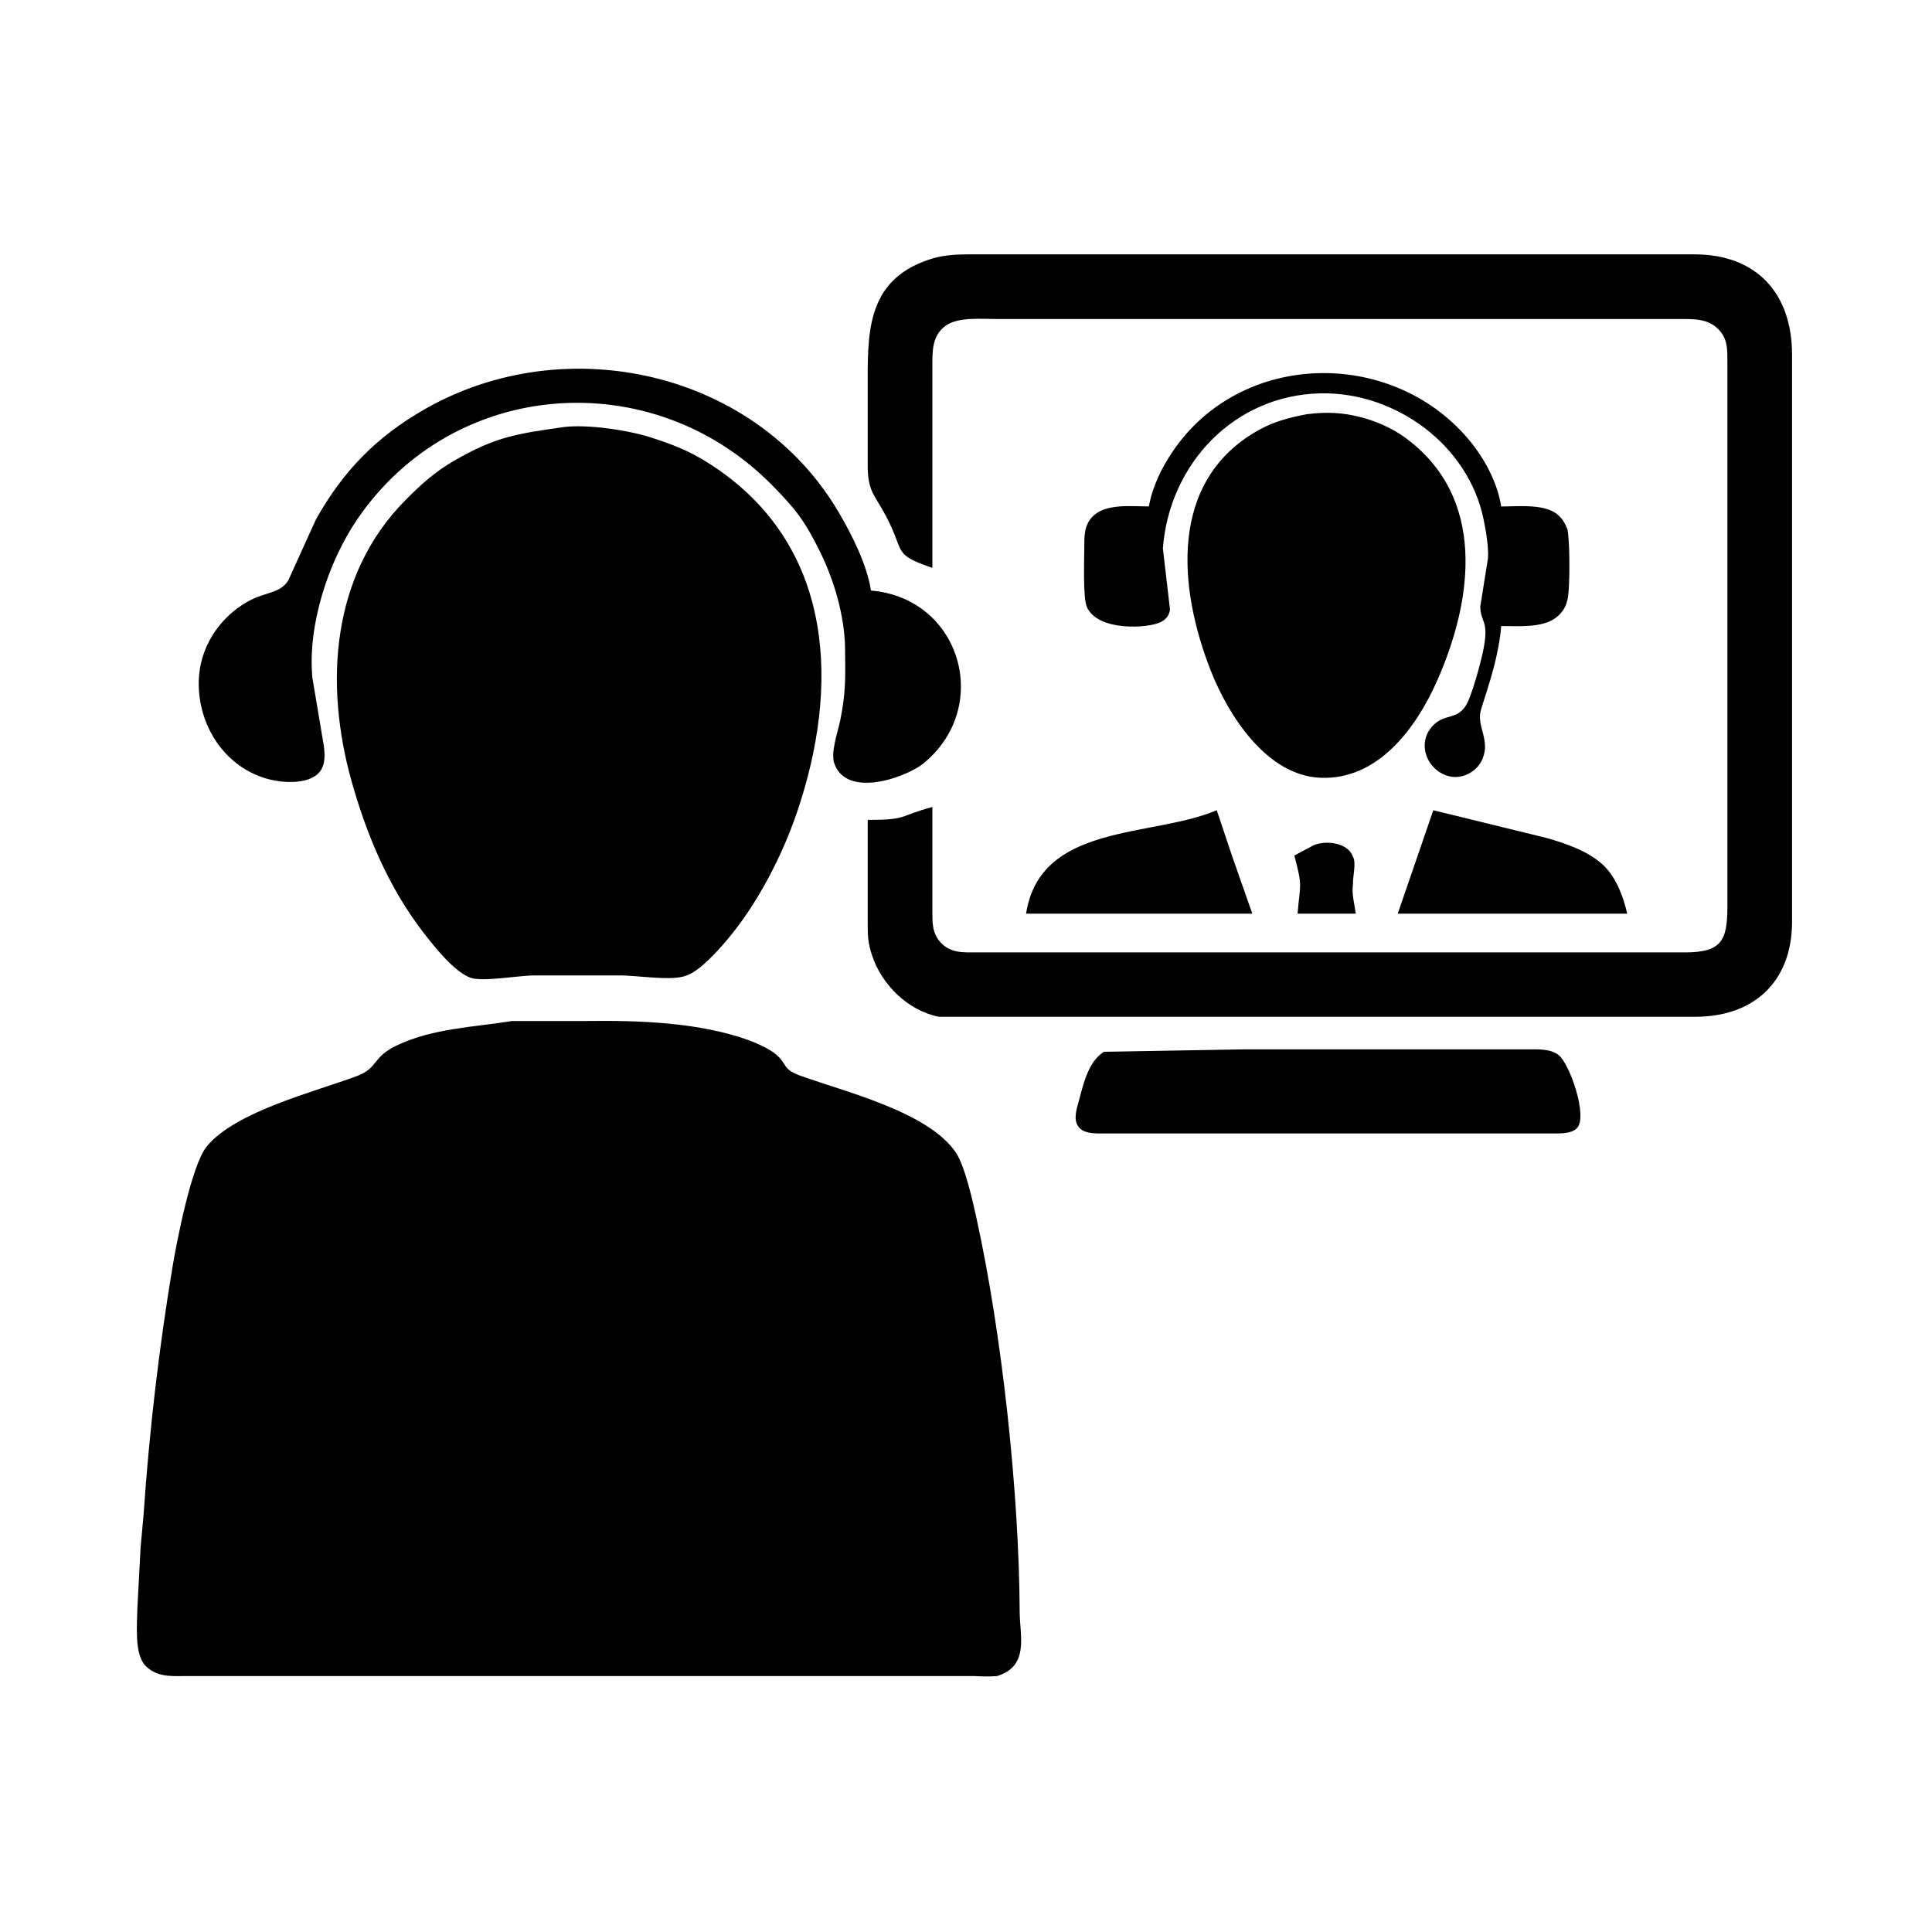
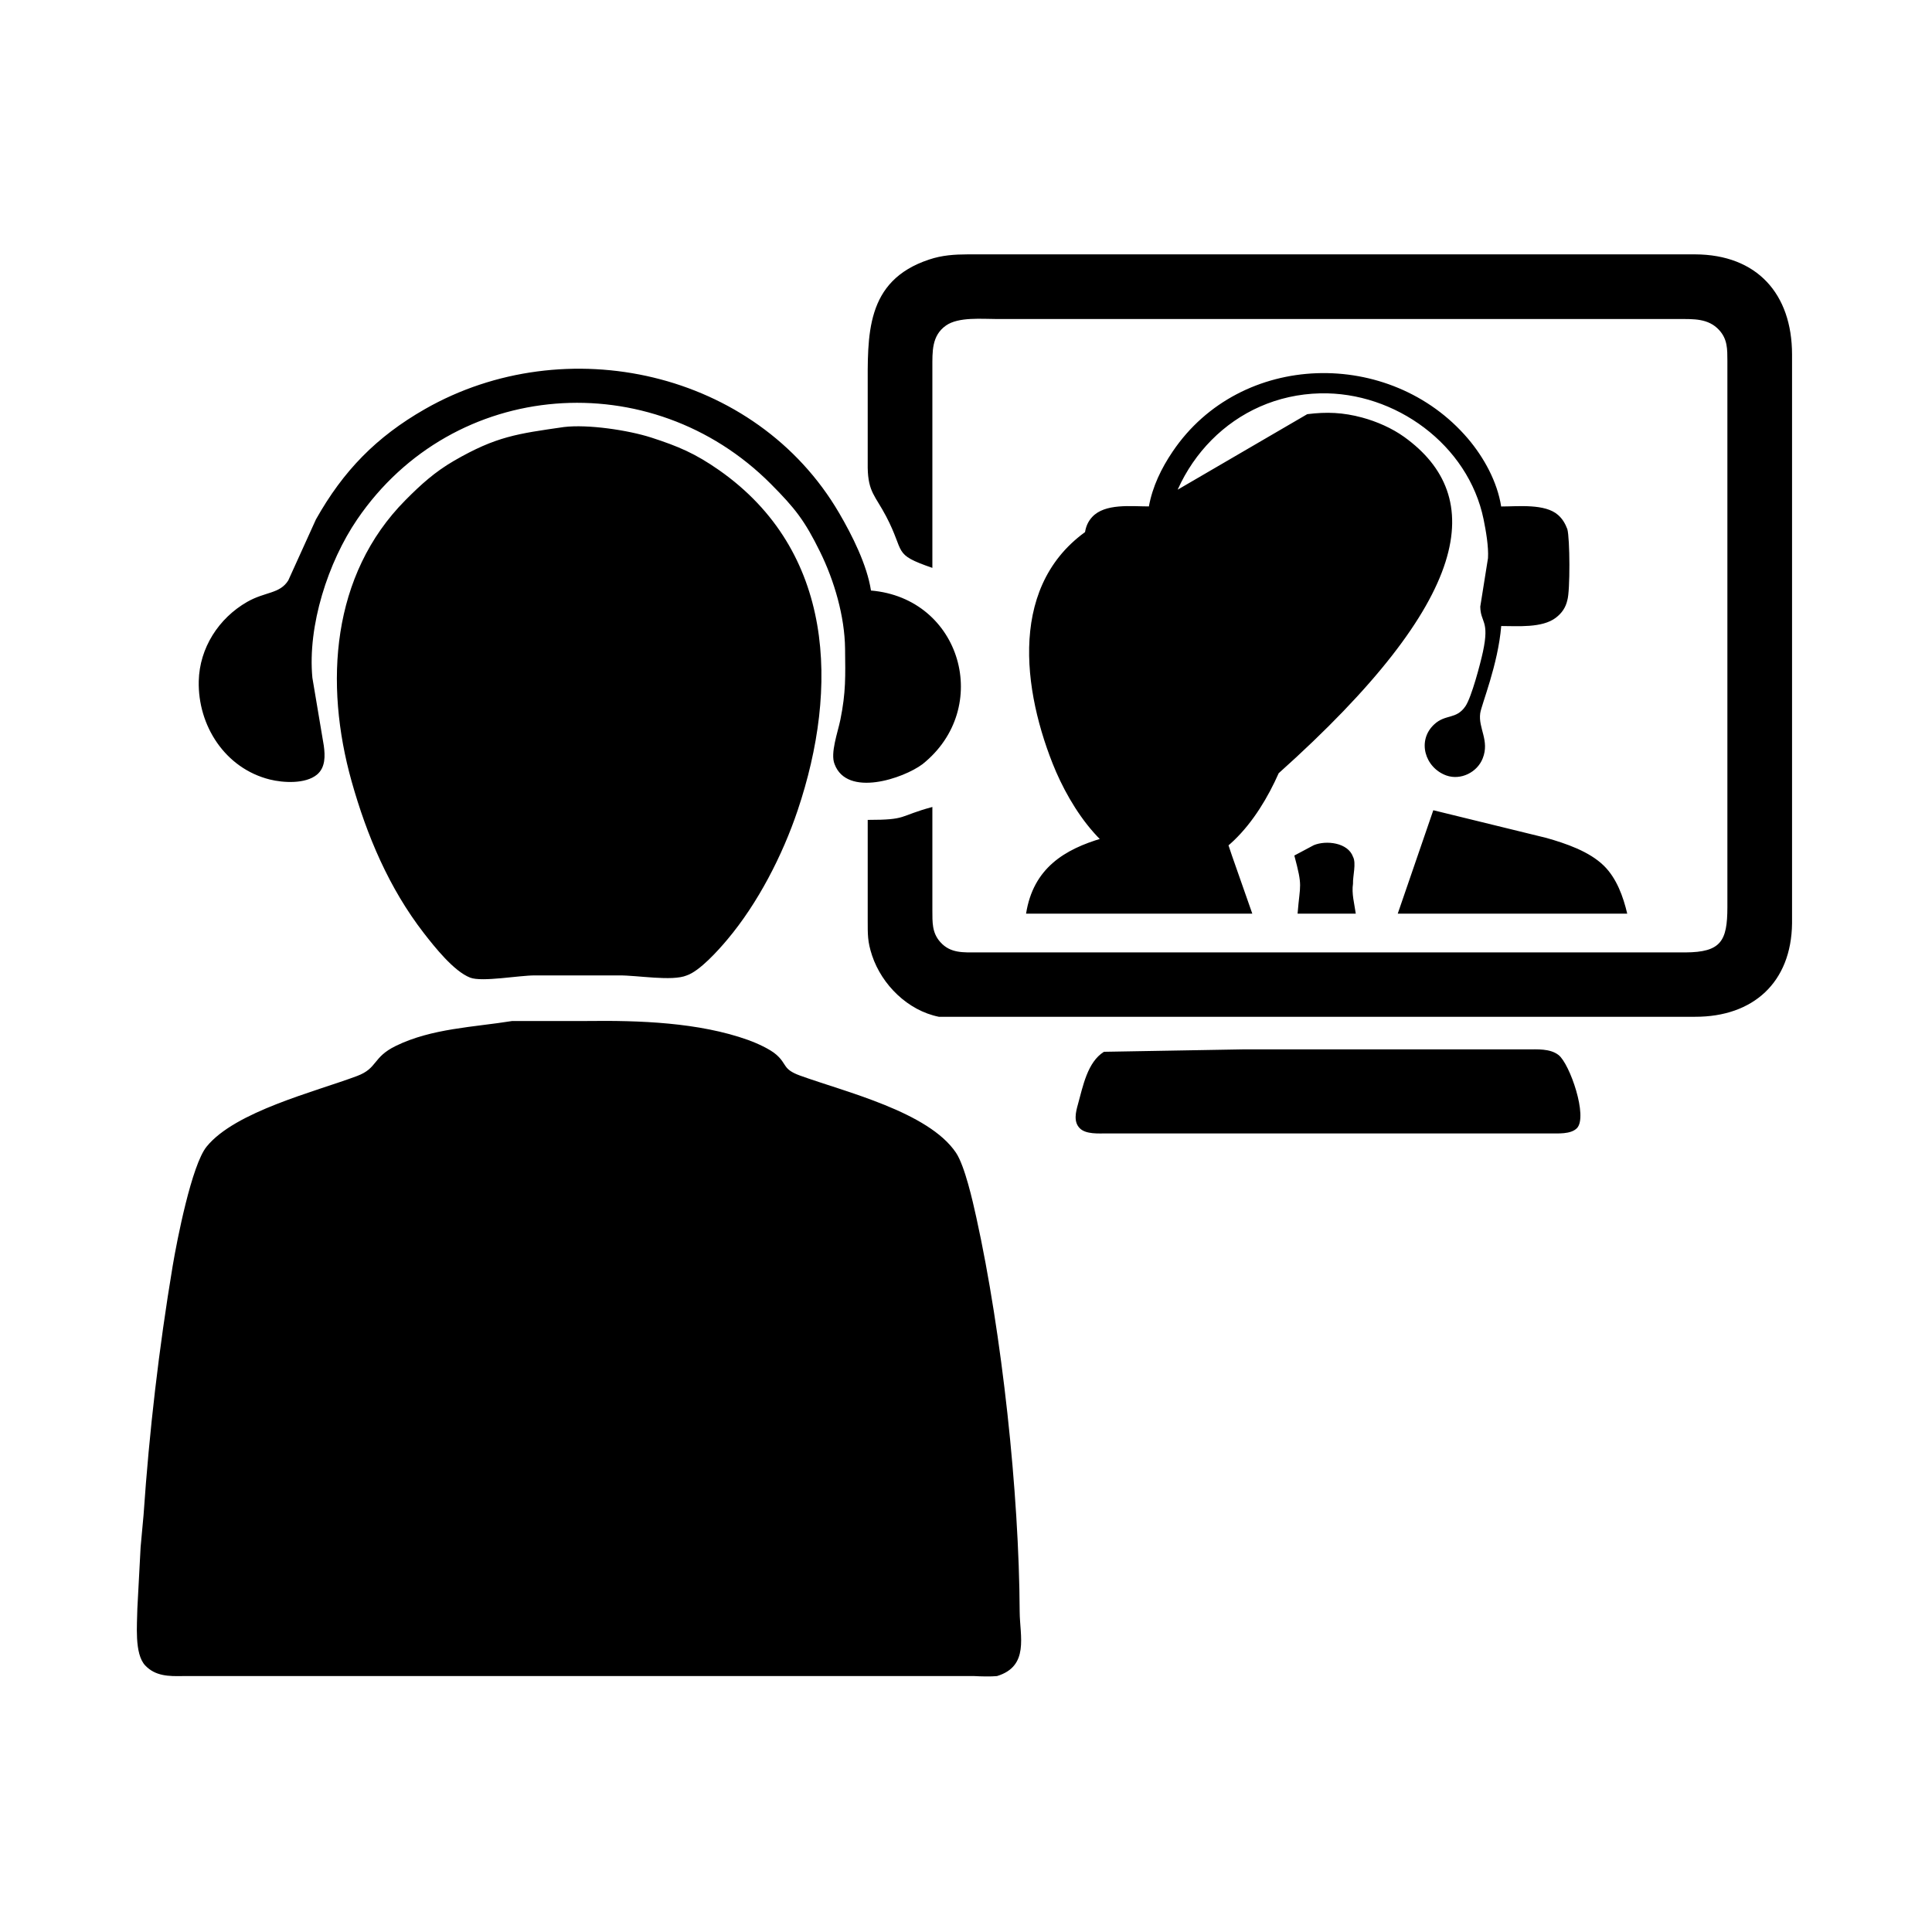
<svg xmlns="http://www.w3.org/2000/svg" version="1.1" viewBox="0 0 32 32" id="cat-pg">
  <defs id="defs4">
    <style id="style2">.cls-1,.cls-2{fill:none;stroke:#000;stroke-linejoin:round;stroke-width:1.45px;}.cls-2{stroke-linecap:square;}</style>
  </defs>
  <title id="title6">icon_mail</title>
-   <path style="fill:#000000;fill-opacity:1;stroke:none;stroke-width:0.054;stroke-opacity:1" d="m 15.443,9.406 c 0,0 0,-3.319 0,-3.319 7.41e-4,-0.259 -0.014,-0.527 0.225,-0.695 0.206,-0.146 0.596,-0.108 0.845,-0.108 0,0 1.82,0 1.82,0 0,0 9.475,0 9.475,0 0.242,8.333e-4 0.485,-0.013 0.665,0.181 0.142,0.154 0.137,0.32 0.138,0.514 0,0 0,1.606 0,1.606 0,0 0,7.441 0,7.441 -8.8e-4,0.559 -0.104,0.746 -0.696,0.749 0,0 -3.158,0 -3.158,0 0,0 -8.565,0 -8.565,0 -0.232,-7.4e-4 -0.45,0.019 -0.619,-0.173 -0.138,-0.155 -0.129,-0.329 -0.13,-0.523 0,0 0,-1.713 0,-1.713 -0.572,0.154 -0.403,0.214 -1.071,0.214 0,0 0,1.659 0,1.659 7.41e-4,0.24 -0.005,0.354 0.073,0.589 0.162,0.484 0.592,0.91 1.105,1.013 0,0 0.856,0 0.856,0 0,0 1.124,0 1.124,0 0,0 10.546,0 10.546,0 0.961,0.002 1.594,-0.568 1.606,-1.548 0,0 0,-9.421 0,-9.421 -0.001,-1.005 -0.58,-1.655 -1.606,-1.659 0,0 -3.105,0 -3.105,0 0,0 -8.94,0 -8.94,0 -0.224,9.259e-4 -0.428,0.014 -0.642,0.086 -1.065,0.352 -1.017,1.261 -1.017,2.163 0,0 0,1.285 0,1.285 0.007,0.405 0.127,0.466 0.304,0.803 0.324,0.616 0.097,0.624 0.767,0.856 z M 14.426,9.78 C 14.36,9.355 14.115,8.867 13.898,8.496 12.519,6.138 9.363,5.447 7.038,6.776 6.235,7.235 5.686,7.797 5.233,8.603 c 0,0 -0.458,1.01 -0.458,1.01 C 4.635,9.838 4.393,9.798 4.094,9.969 3.621,10.24 3.305,10.733 3.292,11.279 c -0.018,0.739 0.436,1.447 1.177,1.632 0.225,0.056 0.59,0.076 0.78,-0.08 0.143,-0.118 0.137,-0.314 0.114,-0.481 0,0 -0.189,-1.124 -0.189,-1.124 -0.082,-0.862 0.26,-1.916 0.742,-2.623 1.597,-2.342 4.873,-2.573 6.85,-0.589 0.406,0.408 0.563,0.61 0.816,1.124 0.236,0.478 0.409,1.071 0.415,1.606 0.005,0.462 0.015,0.717 -0.078,1.178 -0.042,0.207 -0.17,0.553 -0.096,0.734 0.207,0.556 1.141,0.238 1.458,0 1.162,-0.93 0.641,-2.749 -0.856,-2.875 z m 4.604,-1.392 c -0.289,0 -0.73,-0.055 -0.941,0.176 -0.139,0.151 -0.129,0.33 -0.13,0.52 -7.42e-4,0.198 -0.022,0.81 0.04,0.961 0.171,0.422 1.045,0.364 1.237,0.253 0.085,-0.049 0.127,-0.103 0.143,-0.2 0,0 -0.118,-1.014 -0.118,-1.014 0.105,-1.396 1.176,-2.536 2.606,-2.569 1.241,-0.028 2.453,0.851 2.706,2.087 0.039,0.192 0.084,0.449 0.073,0.642 0,0 -0.128,0.803 -0.128,0.803 0.004,0.272 0.157,0.221 0.044,0.749 -0.042,0.195 -0.189,0.754 -0.29,0.902 -0.153,0.223 -0.328,0.125 -0.516,0.299 -0.291,0.268 -0.156,0.718 0.199,0.847 0.238,0.085 0.512,-0.051 0.603,-0.282 0.118,-0.297 -0.076,-0.499 -0.041,-0.748 0.021,-0.147 0.295,-0.802 0.348,-1.445 0.275,0 0.678,0.035 0.904,-0.137 0.101,-0.077 0.164,-0.17 0.191,-0.291 0.048,-0.154 0.043,-1.027 0,-1.177 -0.035,-0.092 -0.08,-0.17 -0.153,-0.234 C 25.591,8.338 25.143,8.389 24.864,8.389 24.8,7.98 24.579,7.577 24.313,7.264 23.03,5.76 20.55,5.81 19.423,7.479 19.236,7.755 19.089,8.058 19.029,8.389 Z m 2.623,-1.529 c -0.287,0.054 -0.544,0.119 -0.803,0.263 -1.506,0.838 -1.333,2.629 -0.792,3.996 0.293,0.74 0.925,1.726 1.809,1.764 0.953,0.042 1.586,-0.816 1.935,-1.604 C 24.403,9.921 24.628,8.223 23.258,7.237 23.056,7.092 22.803,6.981 22.562,6.916 22.247,6.831 21.975,6.819 21.652,6.86 Z M 9.34,7.073 C 8.568,7.185 8.222,7.226 7.52,7.632 7.203,7.816 6.974,8.023 6.717,8.282 5.484,9.524 5.371,11.325 5.823,12.939 c 0.253,0.901 0.62,1.771 1.197,2.516 0.179,0.23 0.496,0.632 0.768,0.738 0.197,0.076 0.815,-0.039 1.071,-0.037 0,0 1.392,0 1.392,0 0.3,-0.004 0.881,0.102 1.124,0 0.214,-0.072 0.522,-0.415 0.672,-0.594 0.506,-0.601 0.915,-1.397 1.165,-2.141 C 13.894,11.393 13.826,9.129 11.91,7.787 11.515,7.511 11.237,7.393 10.786,7.247 10.403,7.124 9.736,7.025 9.34,7.073 Z M 20.153,13.42 c -1.077,0.458 -2.922,0.206 -3.158,1.713 0,0 3.747,0 3.747,0 0,0 -0.338,-0.964 -0.338,-0.964 0,0 -0.251,-0.749 -0.251,-0.749 z m 3.587,0 c 0,0 -0.589,1.713 -0.589,1.713 0,0 3.801,0 3.801,0 -0.066,-0.281 -0.175,-0.585 -0.385,-0.792 -0.244,-0.24 -0.63,-0.37 -0.953,-0.462 0,0 -1.874,-0.459 -1.874,-0.459 z m -2.302,0.749 c 0.142,0.535 0.095,0.455 0.054,0.964 0,0 0.964,0 0.964,0 -0.023,-0.164 -0.071,-0.331 -0.046,-0.497 -0.005,-0.123 0.057,-0.339 0,-0.445 -0.084,-0.236 -0.446,-0.277 -0.65,-0.192 0,0 -0.321,0.171 -0.321,0.171 z M 8.484,16.911 c -0.642,0.103 -1.332,0.122 -1.927,0.412 -0.391,0.191 -0.297,0.369 -0.643,0.499 -0.695,0.261 -2.02,0.587 -2.492,1.17 -0.247,0.304 -0.49,1.547 -0.562,1.976 -0.229,1.375 -0.387,2.733 -0.482,4.122 0,0 -0.049,0.535 -0.049,0.535 0,0 -0.054,1.017 -0.054,1.017 -0.003,0.26 -0.053,0.749 0.13,0.943 0.169,0.179 0.393,0.18 0.619,0.176 0,0 2.516,0 2.516,0 0,0 10.599,0 10.599,0 0.106,0.006 0.276,0.01 0.375,0 0.539,-0.165 0.377,-0.663 0.375,-1.065 -0.009,-1.973 -0.293,-4.603 -0.718,-6.531 -0.06,-0.273 -0.191,-0.853 -0.336,-1.071 -0.455,-0.679 -1.836,-1.008 -2.584,-1.279 -0.293,-0.107 -0.209,-0.185 -0.392,-0.346 -0.104,-0.093 -0.332,-0.195 -0.466,-0.243 -0.82,-0.294 -1.814,-0.326 -2.677,-0.315 0,0 -1.231,0 -1.231,0 z m 9.801,0.51 c -0.274,0.17 -0.348,0.571 -0.431,0.87 -0.036,0.128 -0.076,0.289 0.03,0.396 0.101,0.103 0.315,0.086 0.45,0.086 0,0 7.334,0 7.334,0 0.135,-7.42e-4 0.347,0.017 0.45,-0.086 0.187,-0.188 -0.117,-1.068 -0.304,-1.213 -0.141,-0.109 -0.352,-0.093 -0.521,-0.093 0,0 -4.711,0 -4.711,0 0,0 -2.296,0.04 -2.296,0.04 z" id="Auswahl" />
+   <path style="fill:#000000;fill-opacity:1;stroke:none;stroke-width:0.054;stroke-opacity:1" d="m 15.443,9.406 c 0,0 0,-3.319 0,-3.319 7.41e-4,-0.259 -0.014,-0.527 0.225,-0.695 0.206,-0.146 0.596,-0.108 0.845,-0.108 0,0 1.82,0 1.82,0 0,0 9.475,0 9.475,0 0.242,8.333e-4 0.485,-0.013 0.665,0.181 0.142,0.154 0.137,0.32 0.138,0.514 0,0 0,1.606 0,1.606 0,0 0,7.441 0,7.441 -8.8e-4,0.559 -0.104,0.746 -0.696,0.749 0,0 -3.158,0 -3.158,0 0,0 -8.565,0 -8.565,0 -0.232,-7.4e-4 -0.45,0.019 -0.619,-0.173 -0.138,-0.155 -0.129,-0.329 -0.13,-0.523 0,0 0,-1.713 0,-1.713 -0.572,0.154 -0.403,0.214 -1.071,0.214 0,0 0,1.659 0,1.659 7.41e-4,0.24 -0.005,0.354 0.073,0.589 0.162,0.484 0.592,0.91 1.105,1.013 0,0 0.856,0 0.856,0 0,0 1.124,0 1.124,0 0,0 10.546,0 10.546,0 0.961,0.002 1.594,-0.568 1.606,-1.548 0,0 0,-9.421 0,-9.421 -0.001,-1.005 -0.58,-1.655 -1.606,-1.659 0,0 -3.105,0 -3.105,0 0,0 -8.94,0 -8.94,0 -0.224,9.259e-4 -0.428,0.014 -0.642,0.086 -1.065,0.352 -1.017,1.261 -1.017,2.163 0,0 0,1.285 0,1.285 0.007,0.405 0.127,0.466 0.304,0.803 0.324,0.616 0.097,0.624 0.767,0.856 z M 14.426,9.78 C 14.36,9.355 14.115,8.867 13.898,8.496 12.519,6.138 9.363,5.447 7.038,6.776 6.235,7.235 5.686,7.797 5.233,8.603 c 0,0 -0.458,1.01 -0.458,1.01 C 4.635,9.838 4.393,9.798 4.094,9.969 3.621,10.24 3.305,10.733 3.292,11.279 c -0.018,0.739 0.436,1.447 1.177,1.632 0.225,0.056 0.59,0.076 0.78,-0.08 0.143,-0.118 0.137,-0.314 0.114,-0.481 0,0 -0.189,-1.124 -0.189,-1.124 -0.082,-0.862 0.26,-1.916 0.742,-2.623 1.597,-2.342 4.873,-2.573 6.85,-0.589 0.406,0.408 0.563,0.61 0.816,1.124 0.236,0.478 0.409,1.071 0.415,1.606 0.005,0.462 0.015,0.717 -0.078,1.178 -0.042,0.207 -0.17,0.553 -0.096,0.734 0.207,0.556 1.141,0.238 1.458,0 1.162,-0.93 0.641,-2.749 -0.856,-2.875 z m 4.604,-1.392 c -0.289,0 -0.73,-0.055 -0.941,0.176 -0.139,0.151 -0.129,0.33 -0.13,0.52 -7.42e-4,0.198 -0.022,0.81 0.04,0.961 0.171,0.422 1.045,0.364 1.237,0.253 0.085,-0.049 0.127,-0.103 0.143,-0.2 0,0 -0.118,-1.014 -0.118,-1.014 0.105,-1.396 1.176,-2.536 2.606,-2.569 1.241,-0.028 2.453,0.851 2.706,2.087 0.039,0.192 0.084,0.449 0.073,0.642 0,0 -0.128,0.803 -0.128,0.803 0.004,0.272 0.157,0.221 0.044,0.749 -0.042,0.195 -0.189,0.754 -0.29,0.902 -0.153,0.223 -0.328,0.125 -0.516,0.299 -0.291,0.268 -0.156,0.718 0.199,0.847 0.238,0.085 0.512,-0.051 0.603,-0.282 0.118,-0.297 -0.076,-0.499 -0.041,-0.748 0.021,-0.147 0.295,-0.802 0.348,-1.445 0.275,0 0.678,0.035 0.904,-0.137 0.101,-0.077 0.164,-0.17 0.191,-0.291 0.048,-0.154 0.043,-1.027 0,-1.177 -0.035,-0.092 -0.08,-0.17 -0.153,-0.234 C 25.591,8.338 25.143,8.389 24.864,8.389 24.8,7.98 24.579,7.577 24.313,7.264 23.03,5.76 20.55,5.81 19.423,7.479 19.236,7.755 19.089,8.058 19.029,8.389 Z c -0.287,0.054 -0.544,0.119 -0.803,0.263 -1.506,0.838 -1.333,2.629 -0.792,3.996 0.293,0.74 0.925,1.726 1.809,1.764 0.953,0.042 1.586,-0.816 1.935,-1.604 C 24.403,9.921 24.628,8.223 23.258,7.237 23.056,7.092 22.803,6.981 22.562,6.916 22.247,6.831 21.975,6.819 21.652,6.86 Z M 9.34,7.073 C 8.568,7.185 8.222,7.226 7.52,7.632 7.203,7.816 6.974,8.023 6.717,8.282 5.484,9.524 5.371,11.325 5.823,12.939 c 0.253,0.901 0.62,1.771 1.197,2.516 0.179,0.23 0.496,0.632 0.768,0.738 0.197,0.076 0.815,-0.039 1.071,-0.037 0,0 1.392,0 1.392,0 0.3,-0.004 0.881,0.102 1.124,0 0.214,-0.072 0.522,-0.415 0.672,-0.594 0.506,-0.601 0.915,-1.397 1.165,-2.141 C 13.894,11.393 13.826,9.129 11.91,7.787 11.515,7.511 11.237,7.393 10.786,7.247 10.403,7.124 9.736,7.025 9.34,7.073 Z M 20.153,13.42 c -1.077,0.458 -2.922,0.206 -3.158,1.713 0,0 3.747,0 3.747,0 0,0 -0.338,-0.964 -0.338,-0.964 0,0 -0.251,-0.749 -0.251,-0.749 z m 3.587,0 c 0,0 -0.589,1.713 -0.589,1.713 0,0 3.801,0 3.801,0 -0.066,-0.281 -0.175,-0.585 -0.385,-0.792 -0.244,-0.24 -0.63,-0.37 -0.953,-0.462 0,0 -1.874,-0.459 -1.874,-0.459 z m -2.302,0.749 c 0.142,0.535 0.095,0.455 0.054,0.964 0,0 0.964,0 0.964,0 -0.023,-0.164 -0.071,-0.331 -0.046,-0.497 -0.005,-0.123 0.057,-0.339 0,-0.445 -0.084,-0.236 -0.446,-0.277 -0.65,-0.192 0,0 -0.321,0.171 -0.321,0.171 z M 8.484,16.911 c -0.642,0.103 -1.332,0.122 -1.927,0.412 -0.391,0.191 -0.297,0.369 -0.643,0.499 -0.695,0.261 -2.02,0.587 -2.492,1.17 -0.247,0.304 -0.49,1.547 -0.562,1.976 -0.229,1.375 -0.387,2.733 -0.482,4.122 0,0 -0.049,0.535 -0.049,0.535 0,0 -0.054,1.017 -0.054,1.017 -0.003,0.26 -0.053,0.749 0.13,0.943 0.169,0.179 0.393,0.18 0.619,0.176 0,0 2.516,0 2.516,0 0,0 10.599,0 10.599,0 0.106,0.006 0.276,0.01 0.375,0 0.539,-0.165 0.377,-0.663 0.375,-1.065 -0.009,-1.973 -0.293,-4.603 -0.718,-6.531 -0.06,-0.273 -0.191,-0.853 -0.336,-1.071 -0.455,-0.679 -1.836,-1.008 -2.584,-1.279 -0.293,-0.107 -0.209,-0.185 -0.392,-0.346 -0.104,-0.093 -0.332,-0.195 -0.466,-0.243 -0.82,-0.294 -1.814,-0.326 -2.677,-0.315 0,0 -1.231,0 -1.231,0 z m 9.801,0.51 c -0.274,0.17 -0.348,0.571 -0.431,0.87 -0.036,0.128 -0.076,0.289 0.03,0.396 0.101,0.103 0.315,0.086 0.45,0.086 0,0 7.334,0 7.334,0 0.135,-7.42e-4 0.347,0.017 0.45,-0.086 0.187,-0.188 -0.117,-1.068 -0.304,-1.213 -0.141,-0.109 -0.352,-0.093 -0.521,-0.093 0,0 -4.711,0 -4.711,0 0,0 -2.296,0.04 -2.296,0.04 z" id="Auswahl" />
</svg>